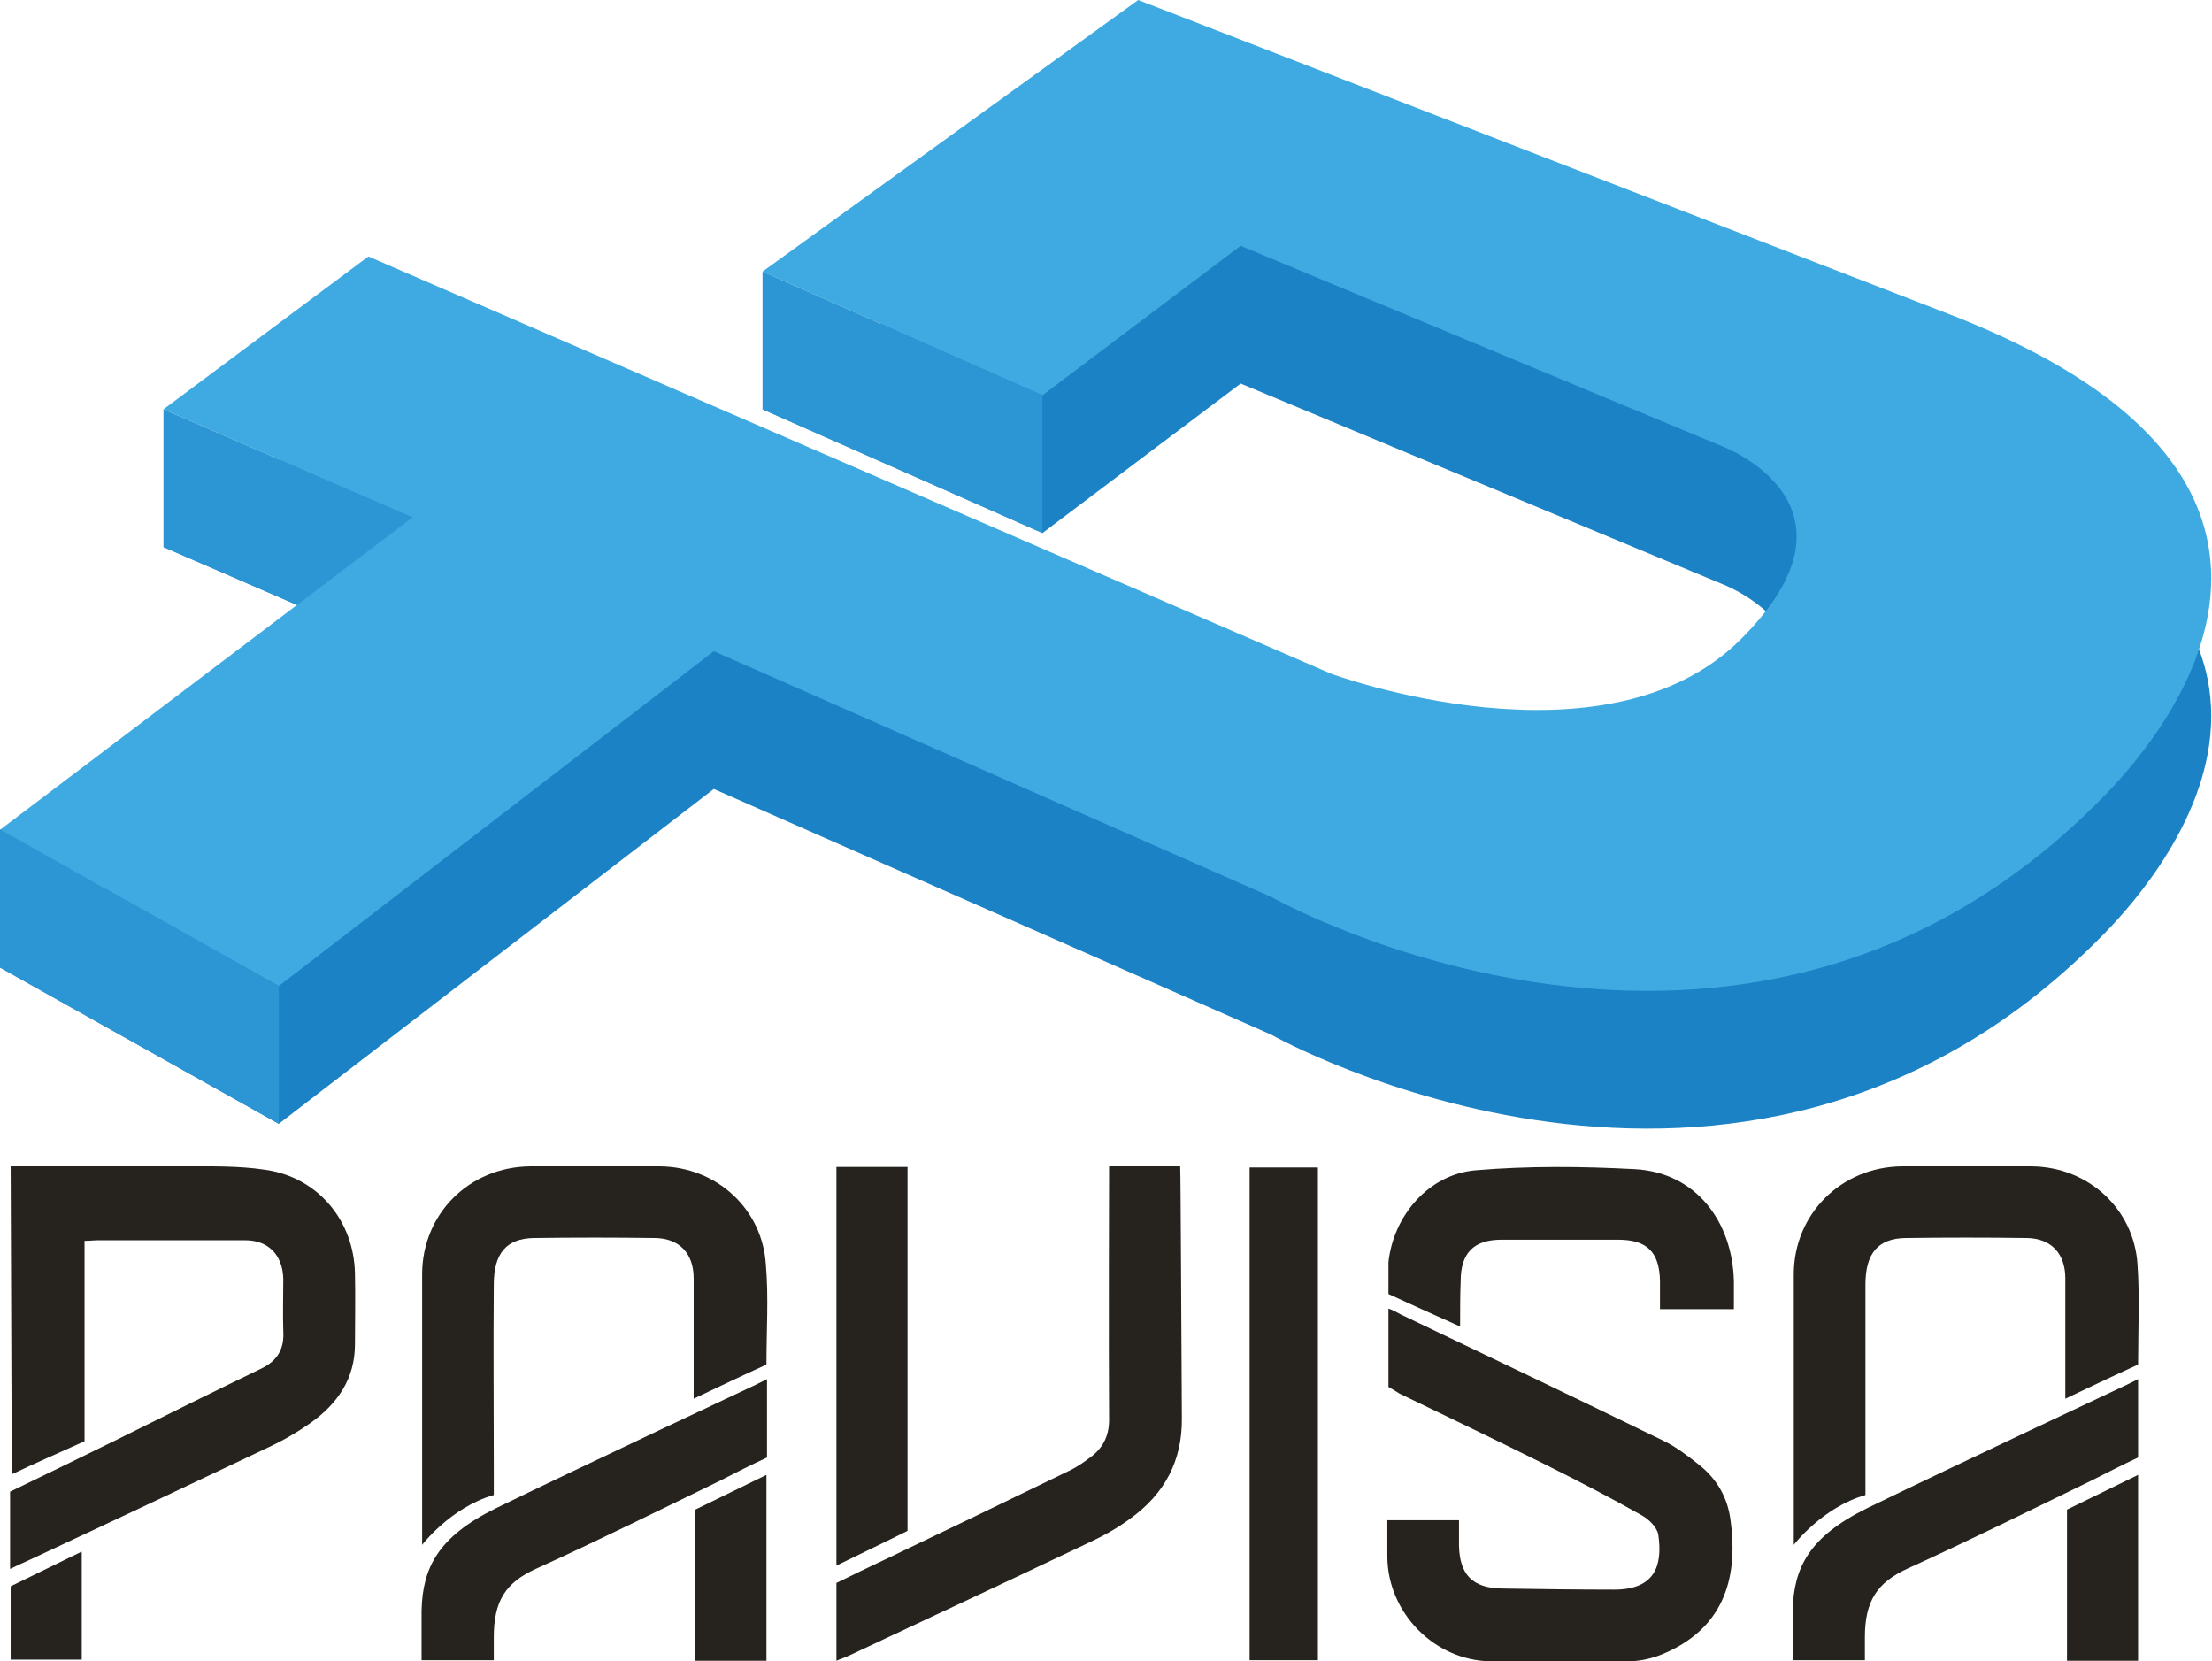
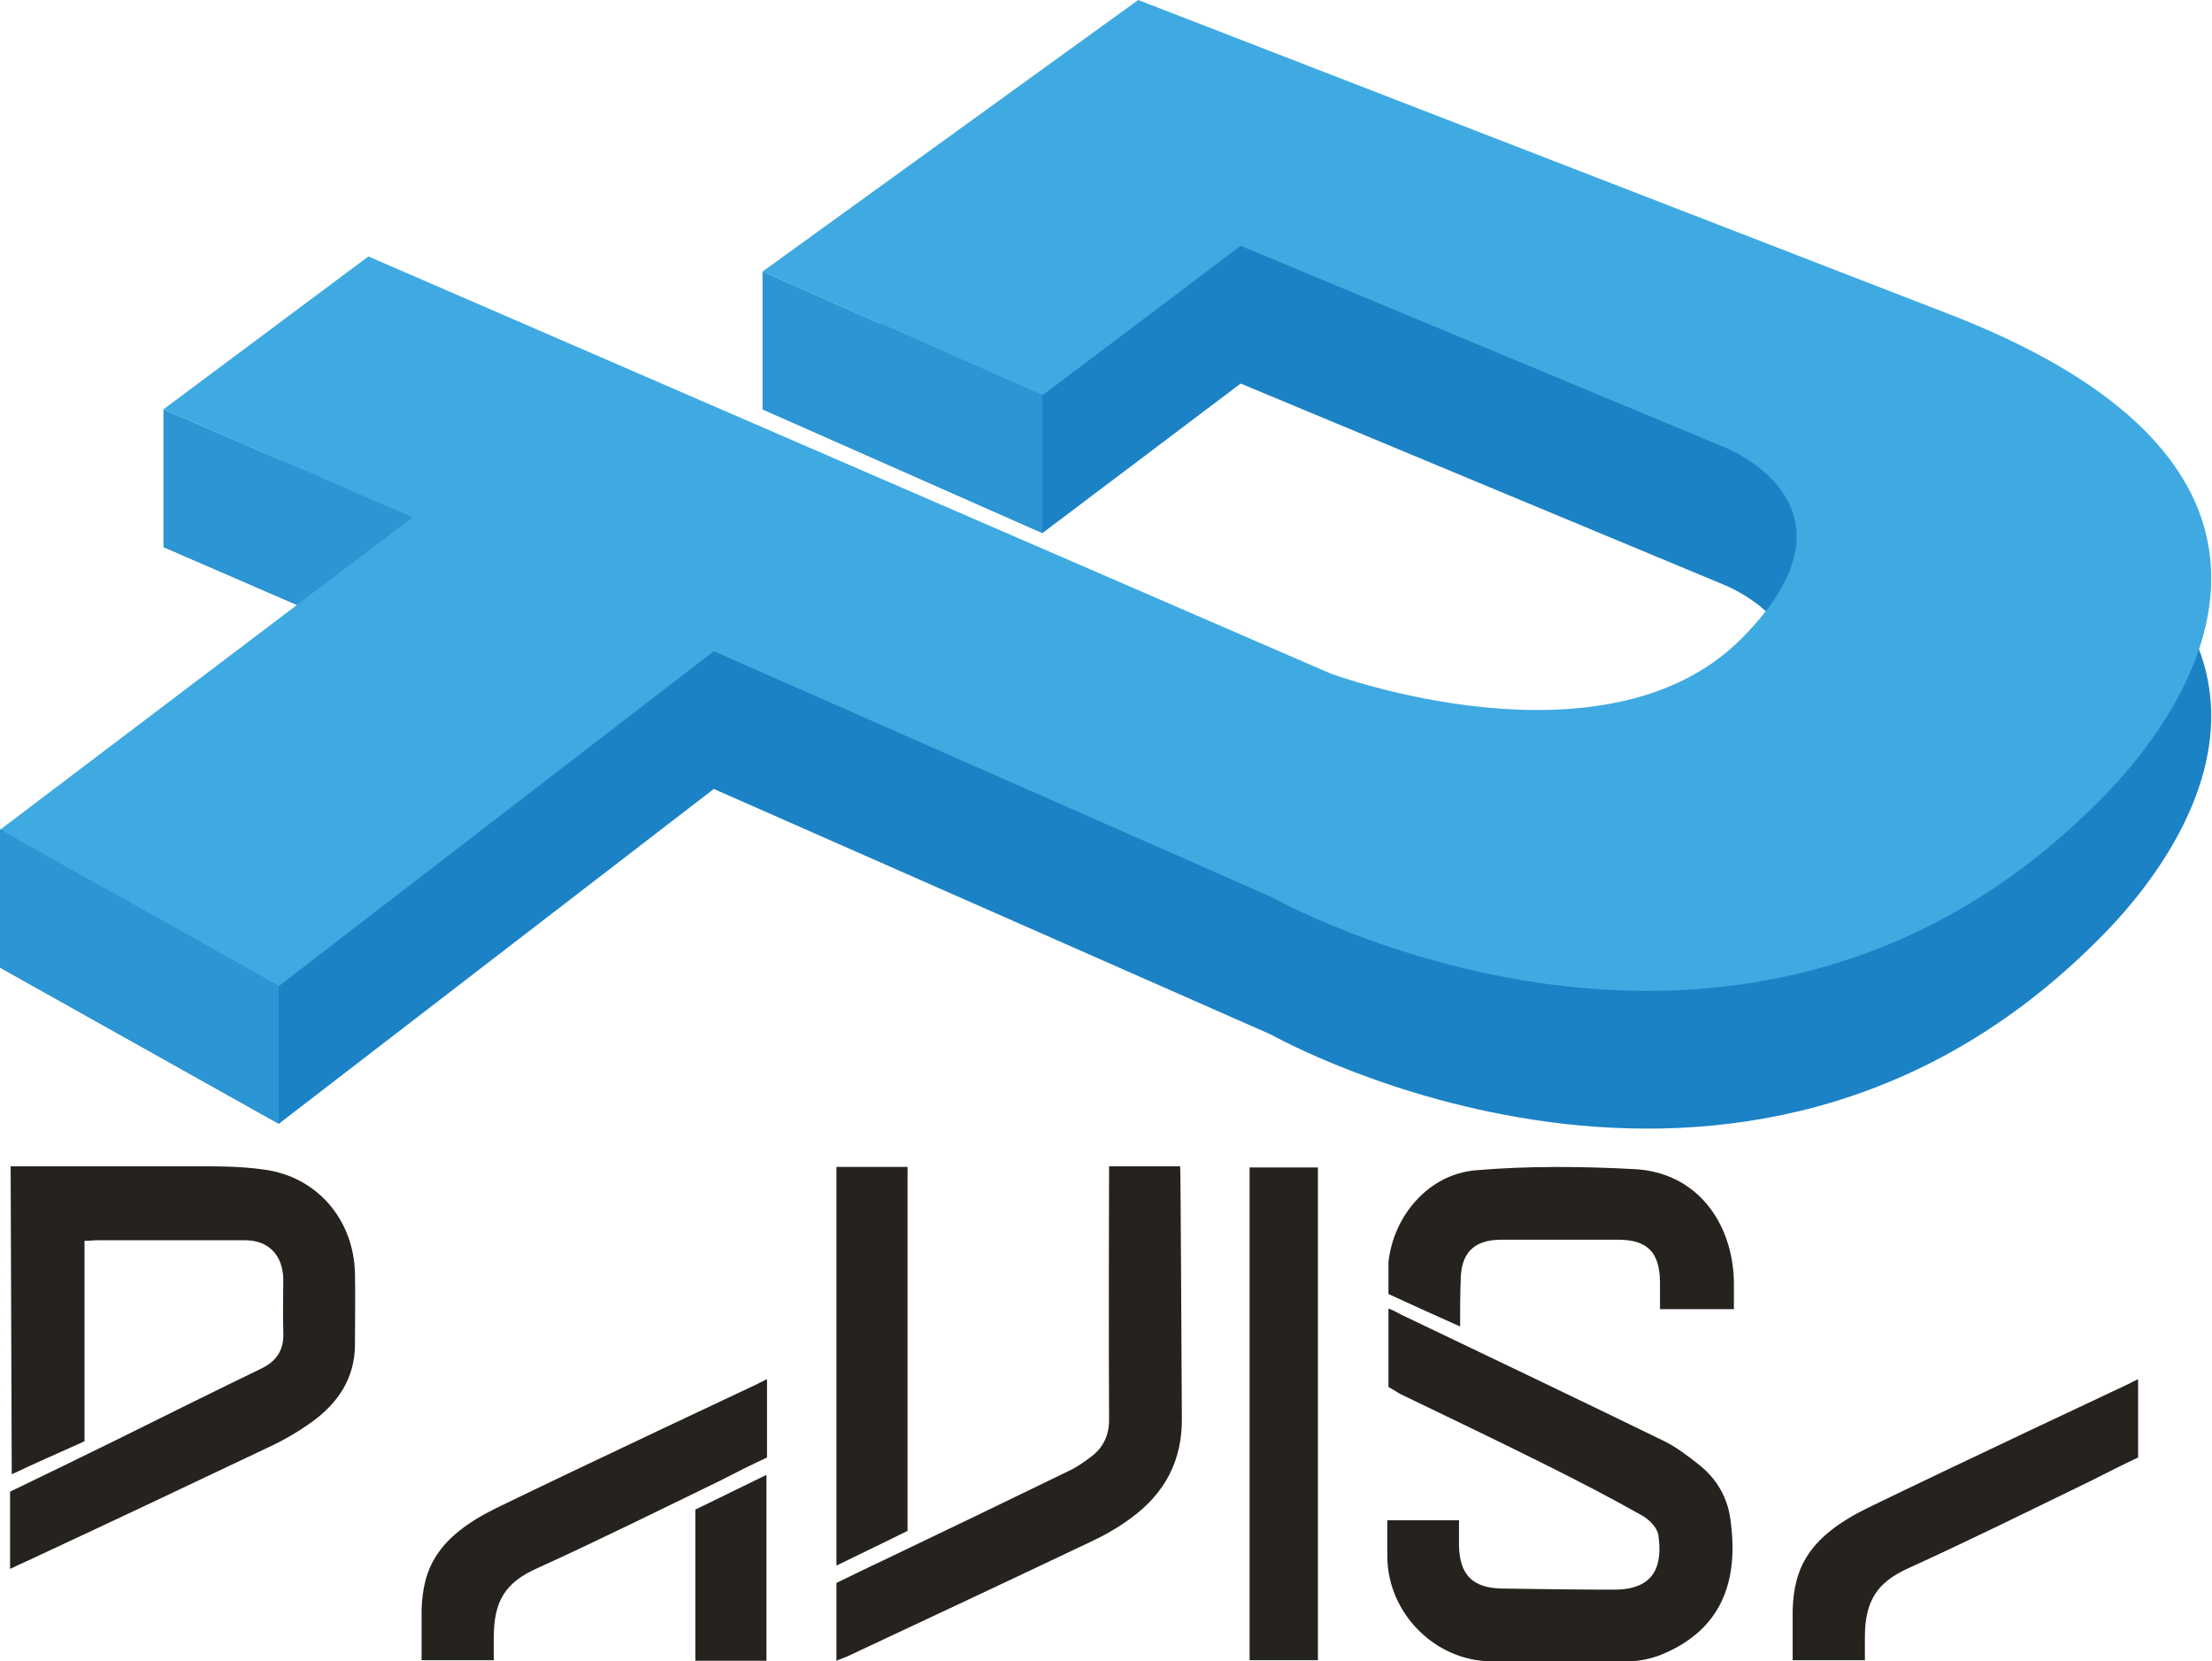
<svg xmlns="http://www.w3.org/2000/svg" version="1.1" id="Livello_1" x="0px" y="0px" viewBox="0 0 395.1 296.7" style="enable-background:new 0 0 395.1 296.7;" xml:space="preserve">
  <style type="text/css">
	.st0{fill:#26231E;}
	.st1{fill:#1B82C5;}
	.st2{fill:#2C95D3;}
	.st3{fill:#3FAAE1;}
</style>
  <path class="st0" d="M1.9,208.3c10.8,0,21.1,0,31.3,0c4.7,0,9.4-0.1,14.1,0.6c9.4,1.3,15.9,9,16.1,18.5c0.1,4.2,0,8.5,0,12.7  c0,6.1-3.1,10.6-7.9,14c-2.4,1.7-5,3.2-7.6,4.4c-14.3,6.8-28.7,13.6-43.1,20.3c-0.9,0.4-1.8,0.8-3,1.4v-13.8c6.2-3,12.4-6,18.7-9.1  c8.7-4.3,17.3-8.6,26-12.8c3-1.4,4.3-3.5,4.1-6.8c-0.1-3.1,0-6.2,0-9.3c-0.1-4.3-2.7-6.9-6.8-6.9c-8.8,0-17.6,0-26.3,0  c-0.7,0-1.4,0.1-2.4,0.1v35.8c-4.4,2-8.6,3.8-13,5.9L1.9,208.3L1.9,208.3z" />
  <path class="st0" d="M248,247.7v-14c0.9,0.3,1.5,0.7,2.1,1c15.7,7.5,31.4,15,47,22.6c2.3,1.1,4.5,2.8,6.5,4.4c3.1,2.5,5,5.8,5.5,9.8  c1.5,10.9-1.6,19.5-12.1,23.9c-1.9,0.8-4.1,1.3-6.3,1.3c-8.1,0.2-16.3,0.1-24.4,0c-10-0.1-18.4-8.6-18.5-18.6c0-2.1,0-4.3,0-6.6  h12.8c0,1.6,0,3,0,4.5c0.1,5.2,2.4,7.6,7.6,7.7c6.7,0.1,13.4,0.2,20.1,0.2c7.3,0,8.7-4.3,7.9-9.8c-0.2-1.3-1.7-2.8-3-3.5  c-5.5-3.1-11.1-6-16.7-8.8c-8.8-4.4-17.6-8.6-26.5-12.9C249.4,248.5,248.7,248.1,248,247.7" />
-   <path class="st0" d="M136.9,243.7c-4.2,1.9-13,6.1-13,6.1s0-2.6,0-3.5c0-6,0-12,0-18c0-4.4-2.5-7.1-6.8-7.2  c-7.3-0.1-14.5-0.1-21.8,0c-4.9,0.1-7.1,2.8-7.1,8.3c-0.1,11,0,22,0,33.1v4.5c-7.7,2.2-12.8,8.9-12.8,8.9l0-2.1c0,0,0-30.8,0-46.2  c0-10.8,8.4-19.2,19.3-19.3c7.8,0,15.5,0,23.2,0c10.1,0.1,18.3,7.6,18.9,17.6C137.3,231.7,136.9,237.5,136.9,243.7" />
  <path class="st0" d="M198.1,208.3h12.7c0.1,1.4,0.2,31.1,0.3,44.9c0.1,7.7-3.1,13.6-9.2,18c-2.3,1.7-4.8,3.1-7.4,4.3  c-14.3,6.8-28.6,13.5-42.9,20.2c-0.6,0.3-1.3,0.5-2.2,0.9v-13.9c2.7-1.3,5.5-2.7,8.3-4c11.1-5.3,22.1-10.6,33.2-16  c1.5-0.7,2.9-1.7,4.2-2.7c2-1.6,3-3.7,3-6.4C198,239.6,198.1,209.8,198.1,208.3" />
  <rect x="223.2" y="208.5" class="st0" width="12.2" height="88" />
  <path class="st0" d="M260.8,236.9c-4.7-2.1-8.9-4-12.8-5.8c0-1.8,0-3.2,0-5.7c0.9-8.3,7.2-15.7,15.6-16.4c9.4-0.8,19-0.7,28.4-0.2  c11,0.6,17.4,9.4,17.7,19.9c0,1.6,0,3.3,0,5.1h-13.2c0-1.7,0-3.4,0-5c-0.1-5.2-2.3-7.4-7.5-7.4c-6.9,0-13.9,0-20.8,0  c-5,0-7.3,2.4-7.3,7.4C260.8,231.2,260.8,233.7,260.8,236.9" />
  <path class="st0" d="M88.2,296.5H75.3v-7.8c0,0,0-0.7,0-1.1c0.2-7.6,2.9-13.1,13.2-18.2c15.4-7.5,46.5-22.1,46.5-22.1l2-1v14  c-2.8,1.3-5.6,2.7-8.3,4.1c-10.9,5.3-21.8,10.7-32.8,15.7c-5.6,2.5-7.7,5.8-7.7,12.3C88.2,294.1,88.2,296.5,88.2,296.5" />
  <path class="st0" d="M149.4,208.4h12.7v65c-4,2-8.2,4-12.7,6.2L149.4,208.4L149.4,208.4z" />
  <path class="st0" d="M124.2,269.6c4.1-2,8.2-4,12.7-6.2v33.2h-12.7V269.6z" />
-   <path class="st0" d="M381.9,243.7c-4.2,1.9-13,6.1-13,6.1s0-2.6,0-3.5c0-6,0-12,0-18c0-4.4-2.5-7.1-6.8-7.2  c-7.3-0.1-14.5-0.1-21.8,0c-4.9,0.1-7.1,2.8-7.1,8.3c0,11,0,22,0,33.1v4.5c-7.7,2.2-12.8,8.9-12.8,8.9l0-2.1c0,0,0-30.8,0-46.2  c0-10.8,8.5-19.2,19.3-19.3c7.8,0,15.5,0,23.2,0c10.1,0.1,18.3,7.6,18.9,17.6C382.2,231.7,381.9,237.5,381.9,243.7" />
  <path class="st0" d="M333.1,296.5h-12.9v-7.8c0,0,0-0.7,0-1.1c0.2-7.6,2.9-13.1,13.2-18.2c15.4-7.5,46.5-22.1,46.5-22.1l2-1v14  c-2.8,1.3-5.5,2.7-8.3,4.1c-10.9,5.3-21.8,10.7-32.8,15.7c-5.5,2.5-7.7,5.8-7.7,12.3C333.1,294.1,333.1,296.5,333.1,296.5" />
-   <path class="st0" d="M369.2,269.6c4.1-2,8.2-4,12.7-6.2v33.2h-12.7V269.6z" />
-   <path class="st0" d="M1.9,283.3c4.1-2,8.2-4,12.7-6.2v19.3H1.9V283.3z" />
  <path class="st1" d="M65.8,70.5L29.2,97.7L73.7,117L0,172.8l49.8,27.9l77.7-59.8l99.6,43.9c0,0,83.5,47.2,147.5-16.8  c5.1-5.1,56.3-55.1-26.2-87.2L203.3,24.6l-67.1,48.5l50,22.1l35.4-26.7l86,35.8c0,0,27.6,10.3,3.3,34.5s-73.2,6.1-73.2,6.1  L65.8,70.5z" />
  <polygon class="st2" points="29.2,73.1 29.2,97.7 73.8,117 73.8,92.4 " />
  <path class="st3" d="M65.8,45.8L29.2,73.1l44.5,19.3L0,148.2l49.8,27.9l77.7-59.8l99.6,43.9c0,0,83.5,47.2,147.5-16.8  c5.1-5.1,56.3-55.1-26.2-87.2L203.3,0l-67.1,48.5l50,22.1l35.4-26.7l86,35.8c0,0,27.6,10.3,3.3,34.5s-73.2,6.1-73.2,6.1L65.8,45.8z" />
  <polygon class="st2" points="0,148.1 0,172.8 49.8,200.7 49.8,176.1 " />
  <polygon class="st2" points="186.2,70.6 186.2,95.2 136.2,73.1 136.2,48.5 " />
</svg>